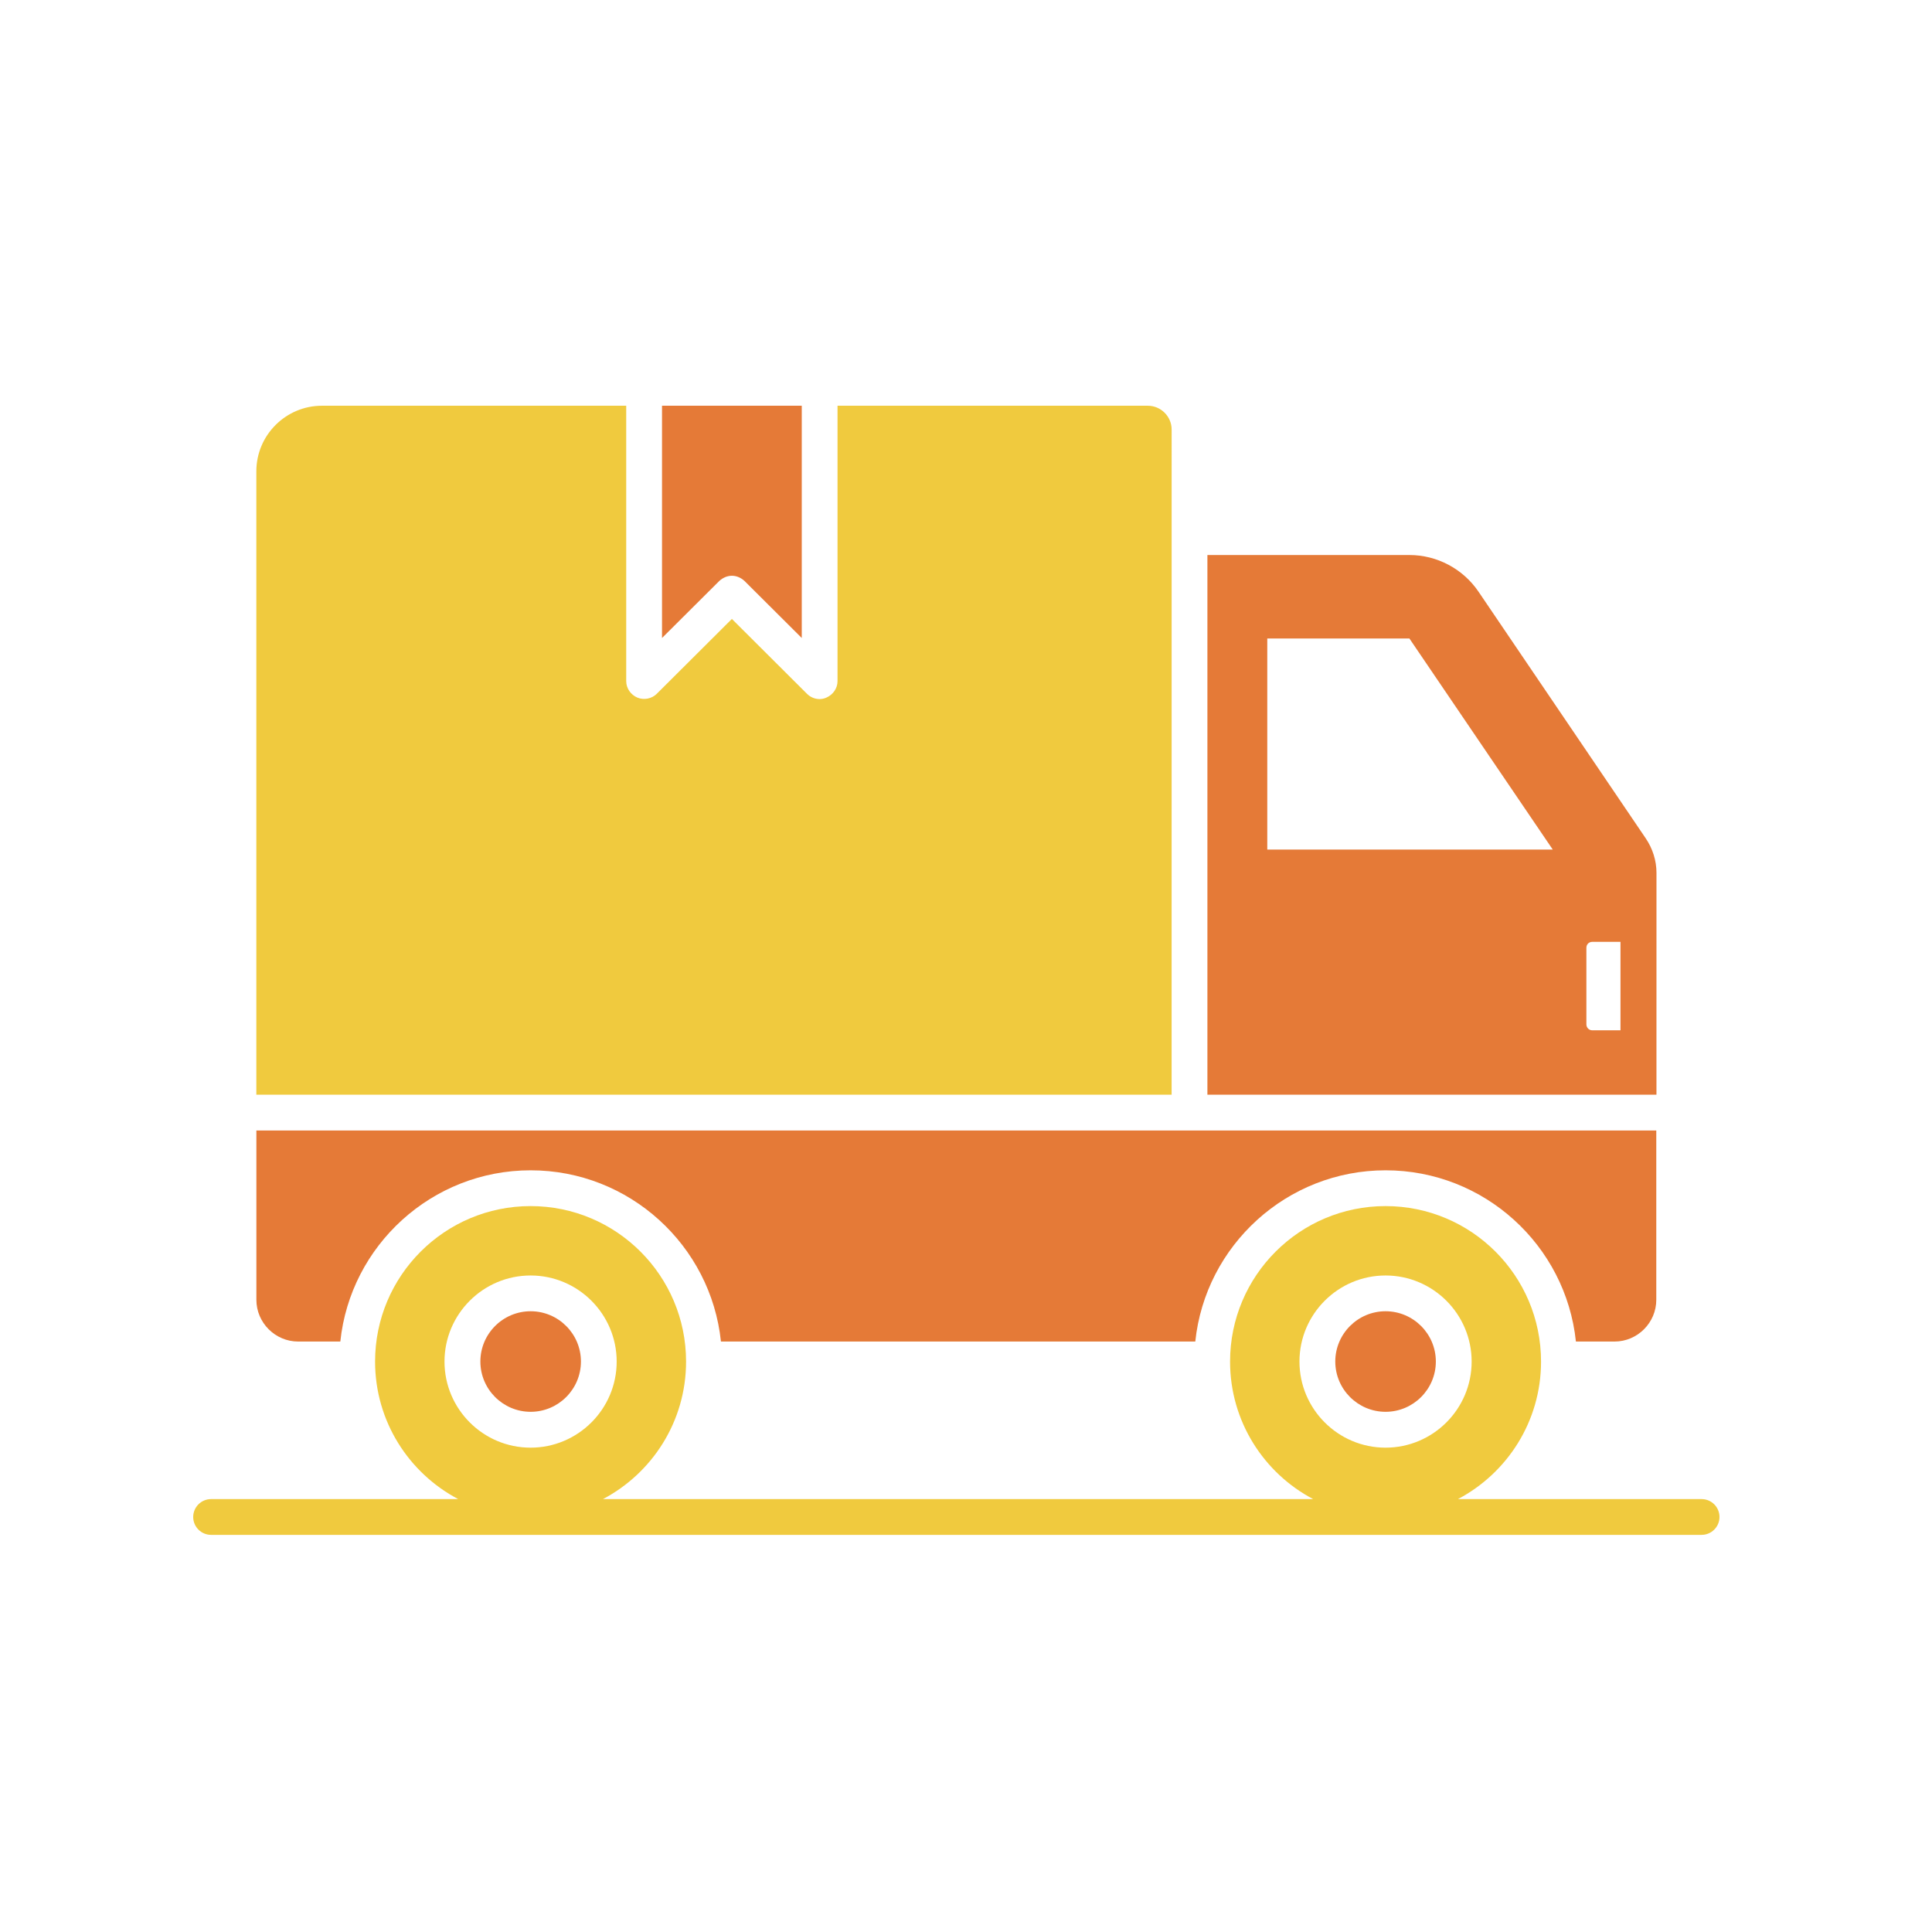
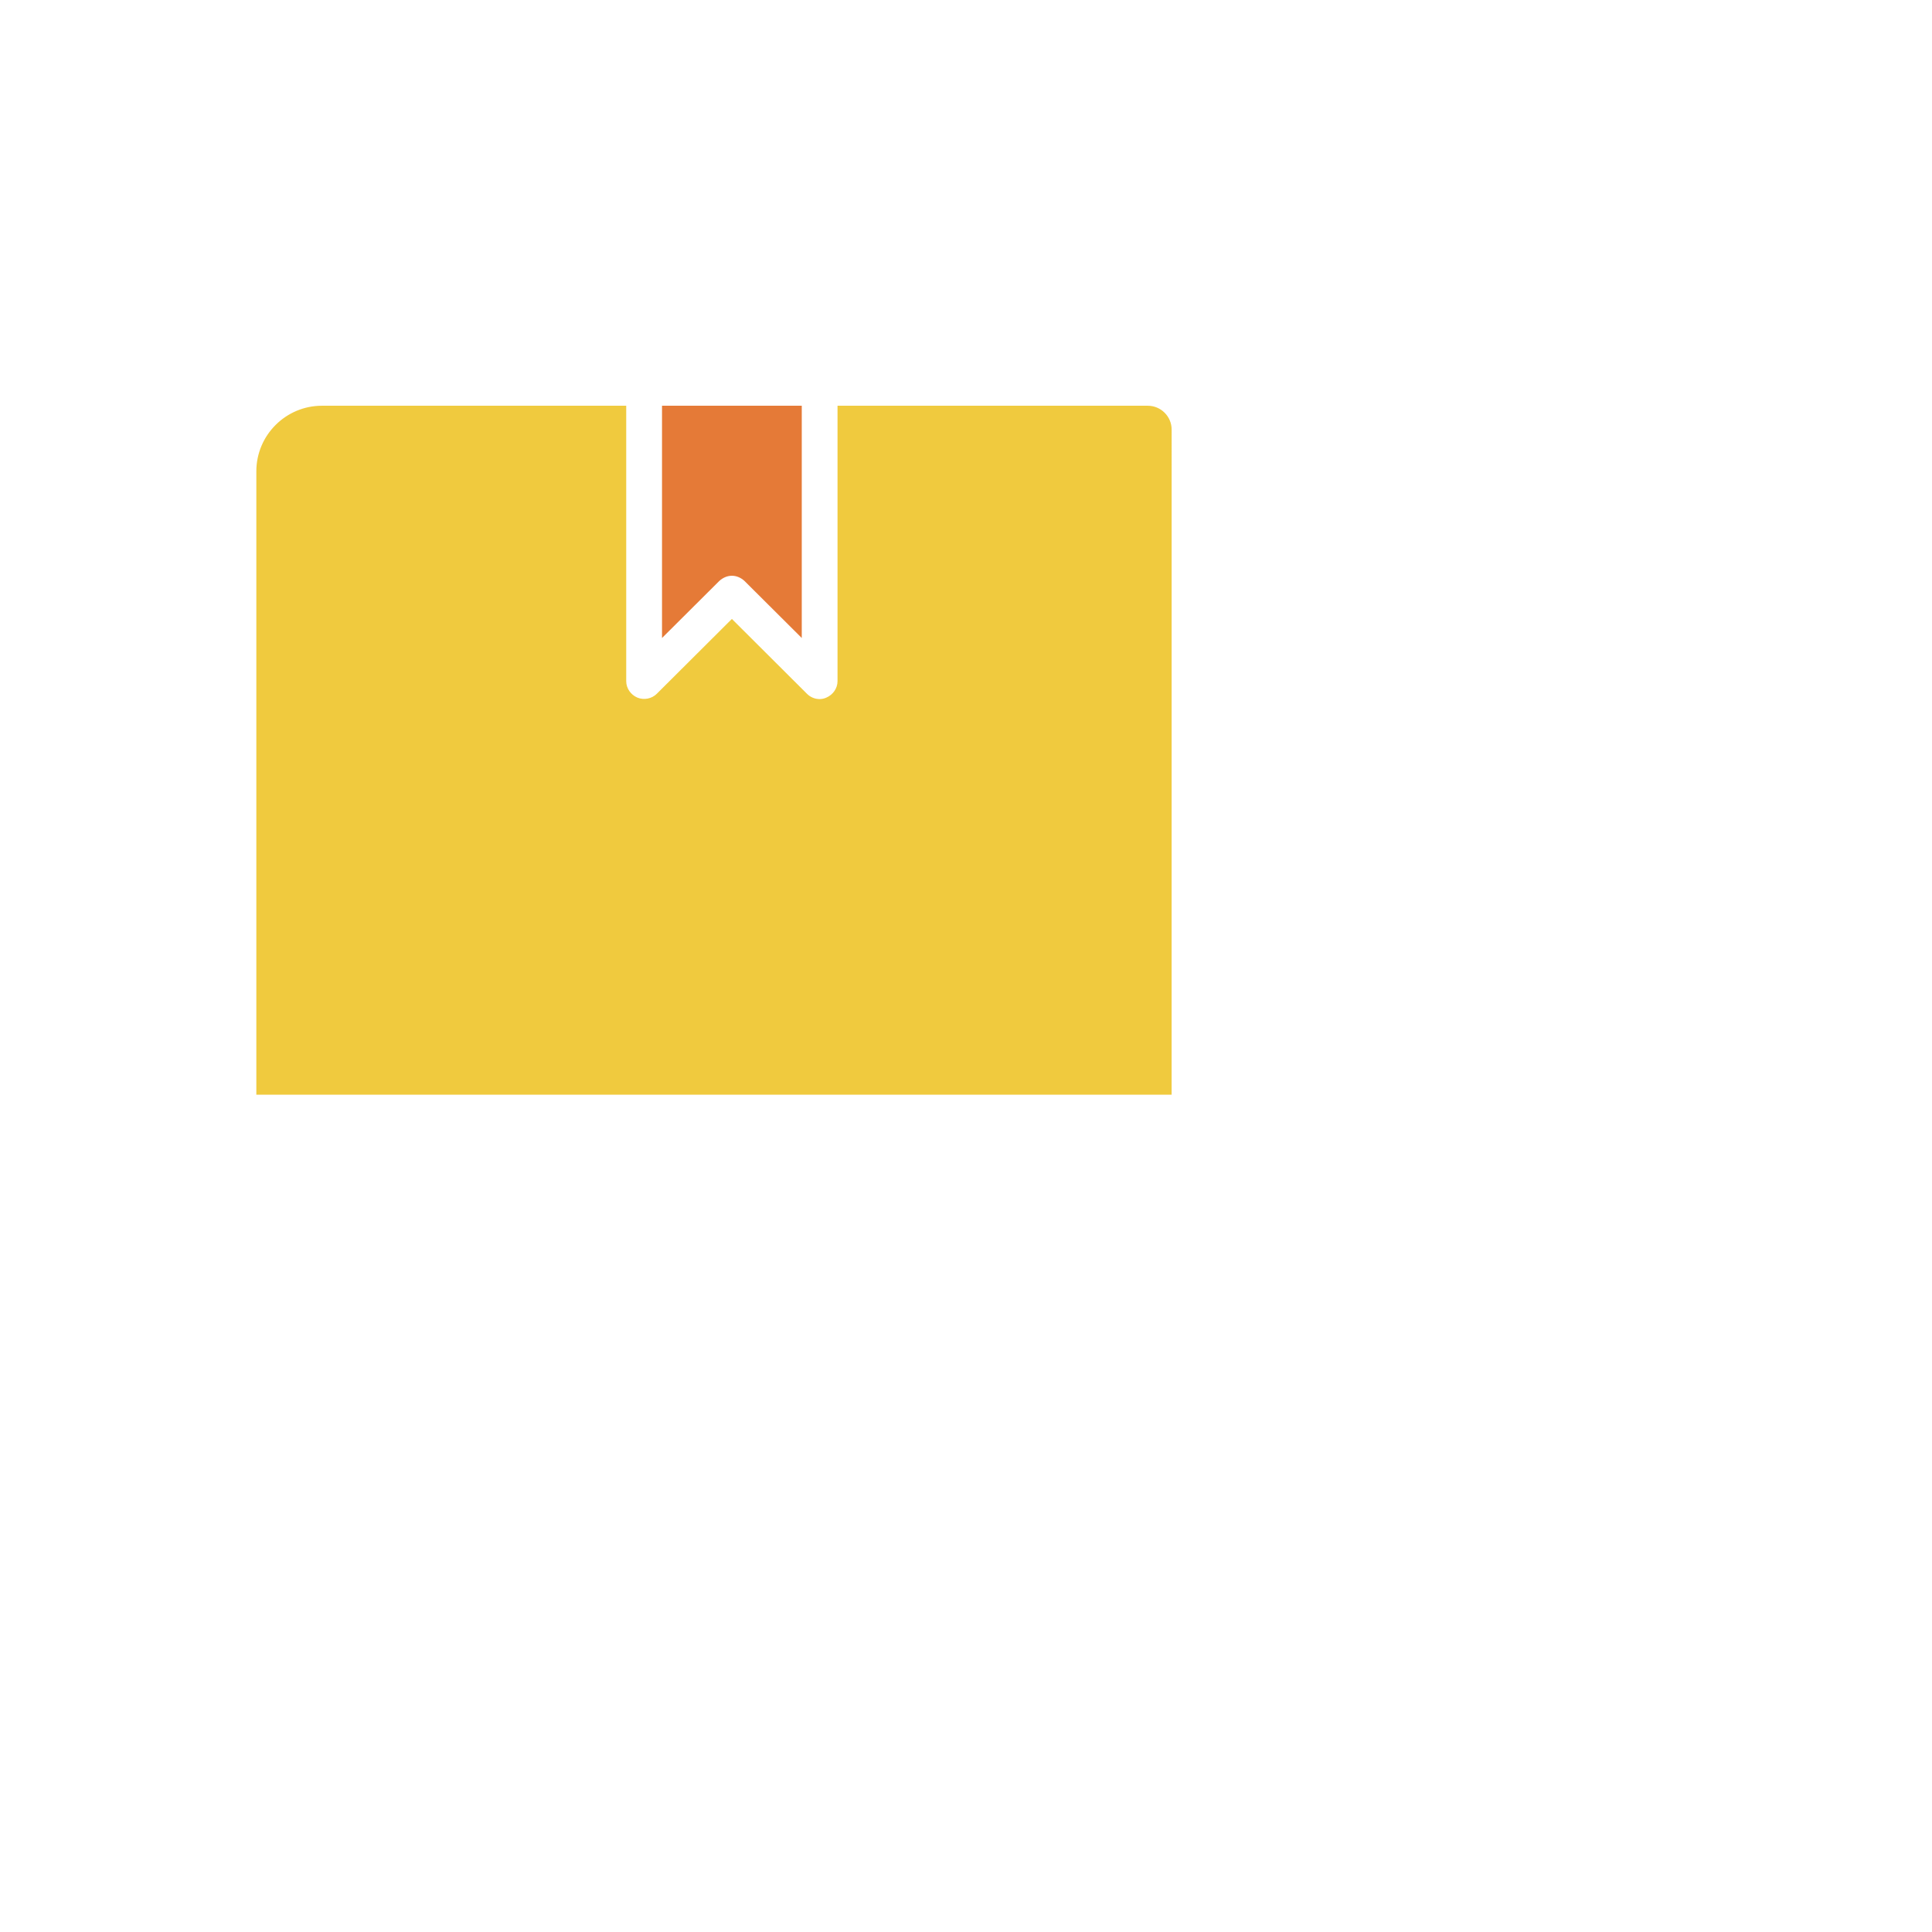
<svg xmlns="http://www.w3.org/2000/svg" width="100" height="100" viewBox="0 0 100 100" fill="none">
-   <path d="M27.466 73.075C28.901 73.075 30.069 71.907 30.069 70.472C30.069 69.038 28.901 67.87 27.466 67.87C26.031 67.87 24.864 69.037 24.864 70.472C24.864 71.907 26.032 73.075 27.466 73.075Z" fill="#E57A37" />
-   <path d="M71.716 73.075C73.151 73.075 74.319 71.907 74.319 70.472C74.319 69.038 73.151 67.87 71.716 67.87C70.282 67.87 69.114 69.037 69.114 70.472C69.114 71.907 70.282 73.075 71.716 73.075Z" fill="#E57A37" />
-   <path d="M88.075 77.593H75.463C78.014 76.246 79.764 73.57 79.764 70.475C79.764 66.031 76.159 62.427 71.716 62.427C67.272 62.427 63.668 66.031 63.668 70.475C63.668 73.57 65.417 76.247 67.969 77.593H31.21C33.761 76.246 35.511 73.57 35.511 70.475C35.511 66.031 31.907 62.427 27.463 62.427C23.019 62.427 19.414 66.031 19.414 70.475C19.414 73.57 21.164 76.247 23.716 77.593H10.926C10.415 77.593 10 78.008 10 78.519C10 79.03 10.415 79.444 10.926 79.444H88.074C88.585 79.444 89 79.03 89 78.519C89.001 78.008 88.586 77.593 88.075 77.593H88.075ZM71.716 66.019C74.172 66.019 76.172 68.018 76.172 70.475C76.172 72.932 74.172 74.931 71.716 74.931C69.259 74.931 67.26 72.931 67.26 70.475C67.26 68.019 69.259 66.019 71.716 66.019ZM27.463 66.019C29.92 66.019 31.919 68.018 31.919 70.475C31.919 72.932 29.919 74.931 27.463 74.931C25.007 74.931 23.007 72.931 23.007 70.475C23.007 68.019 25.007 66.019 27.463 66.019Z" fill="#F0CA3E" />
-   <path d="M85.739 45.182C85.739 44.541 85.541 43.923 85.183 43.392L76.53 30.629C75.727 29.444 74.382 28.728 72.951 28.728H62.495V56.661H85.738L85.739 45.182ZM65.594 43.973V33.049H72.951L80.37 43.973H65.594ZM83.876 53.329H82.419C82.246 53.329 82.111 53.193 82.111 53.021V49.058C82.111 48.873 82.247 48.75 82.419 48.75H83.876V53.329Z" fill="#E57A37" />
  <path d="M37.883 29.801C38.118 29.801 38.352 29.9 38.537 30.073L41.499 33.023V21H34.266V33.023L37.228 30.073C37.414 29.901 37.648 29.801 37.883 29.801H37.883Z" fill="#E57A37" />
  <path d="M60.644 22.235C60.644 21.556 60.088 21.001 59.409 21.001H43.35V35.258C43.35 35.628 43.115 35.961 42.77 36.109C42.659 36.159 42.535 36.184 42.424 36.184C42.177 36.184 41.943 36.085 41.77 35.912L37.882 32.036L33.993 35.912C33.734 36.171 33.327 36.245 32.993 36.109C32.648 35.962 32.413 35.628 32.413 35.258V21.001H16.663C14.799 21.001 13.268 22.519 13.268 24.395V56.662H60.643L60.644 22.235Z" fill="#F0CA3E" />
-   <path d="M15.43 69.438H17.615C18.134 64.463 22.355 60.575 27.465 60.575C32.576 60.575 36.797 64.463 37.316 69.438H61.868C62.387 64.463 66.608 60.575 71.718 60.575C76.829 60.575 81.05 64.463 81.569 69.438H83.569C84.754 69.438 85.729 68.463 85.729 67.278V58.514L13.27 58.514V67.277C13.27 68.463 14.245 69.438 15.431 69.438L15.43 69.438Z" fill="#E57A37" />
</svg>